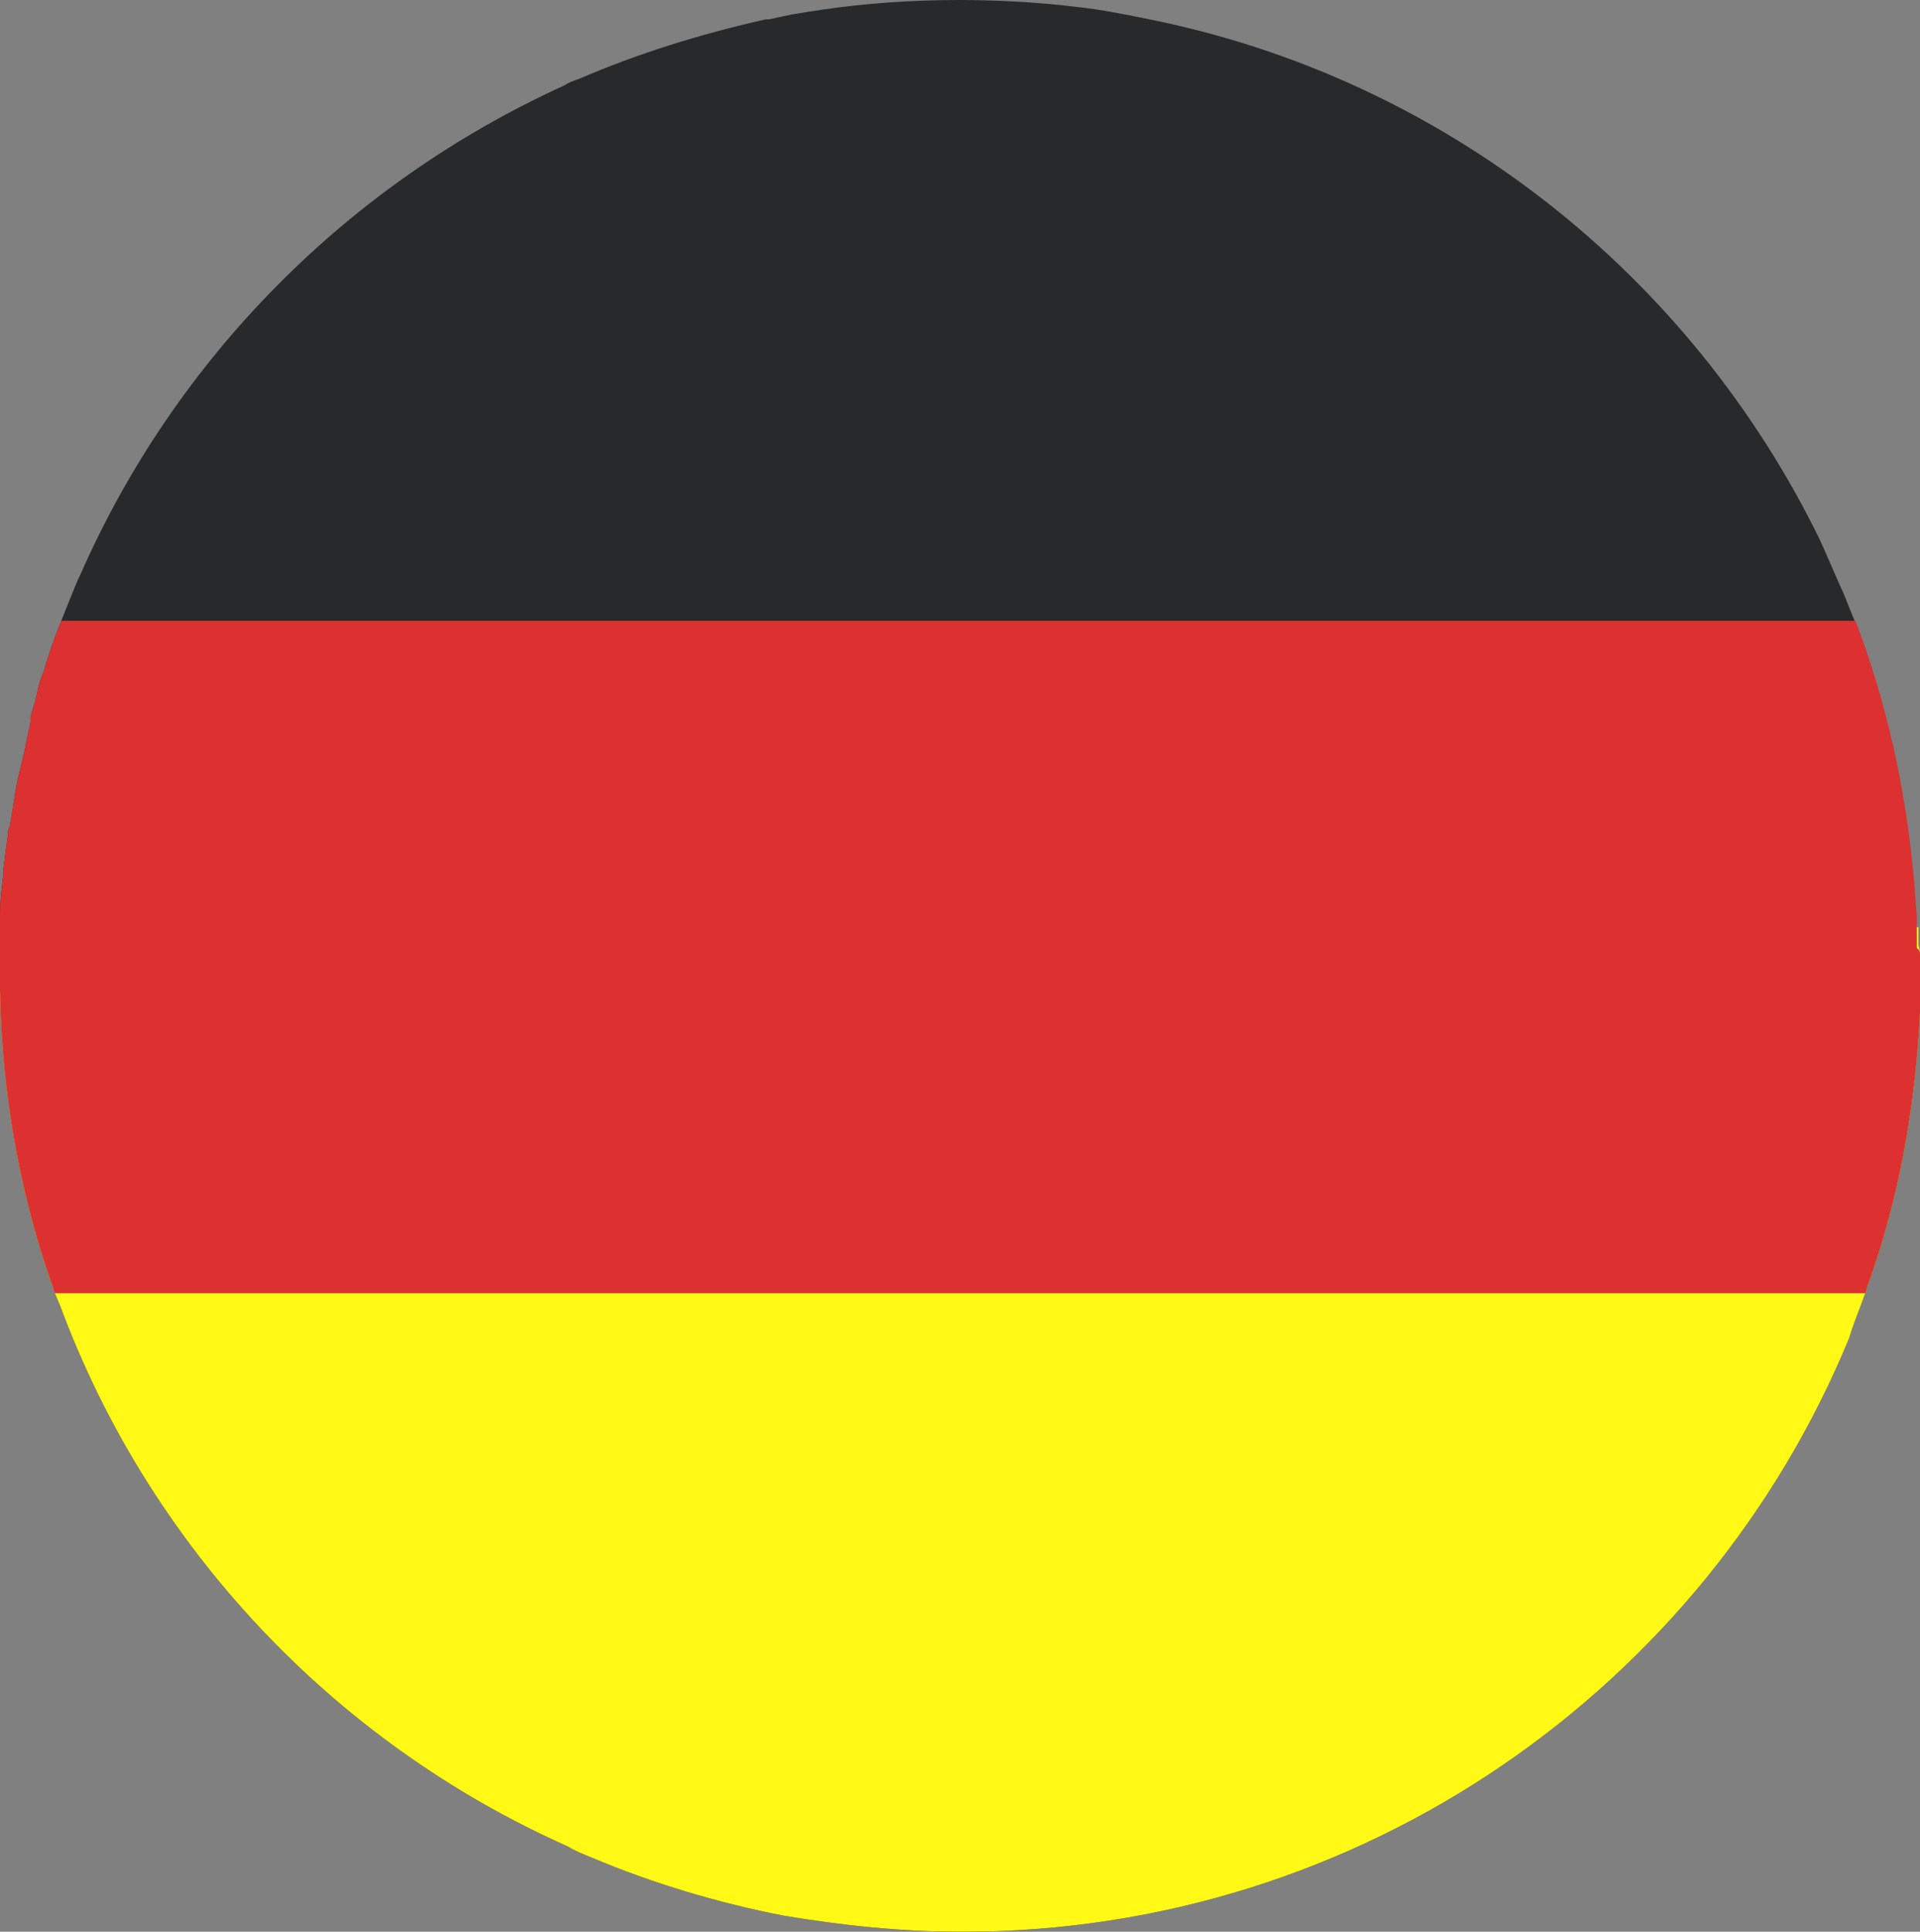
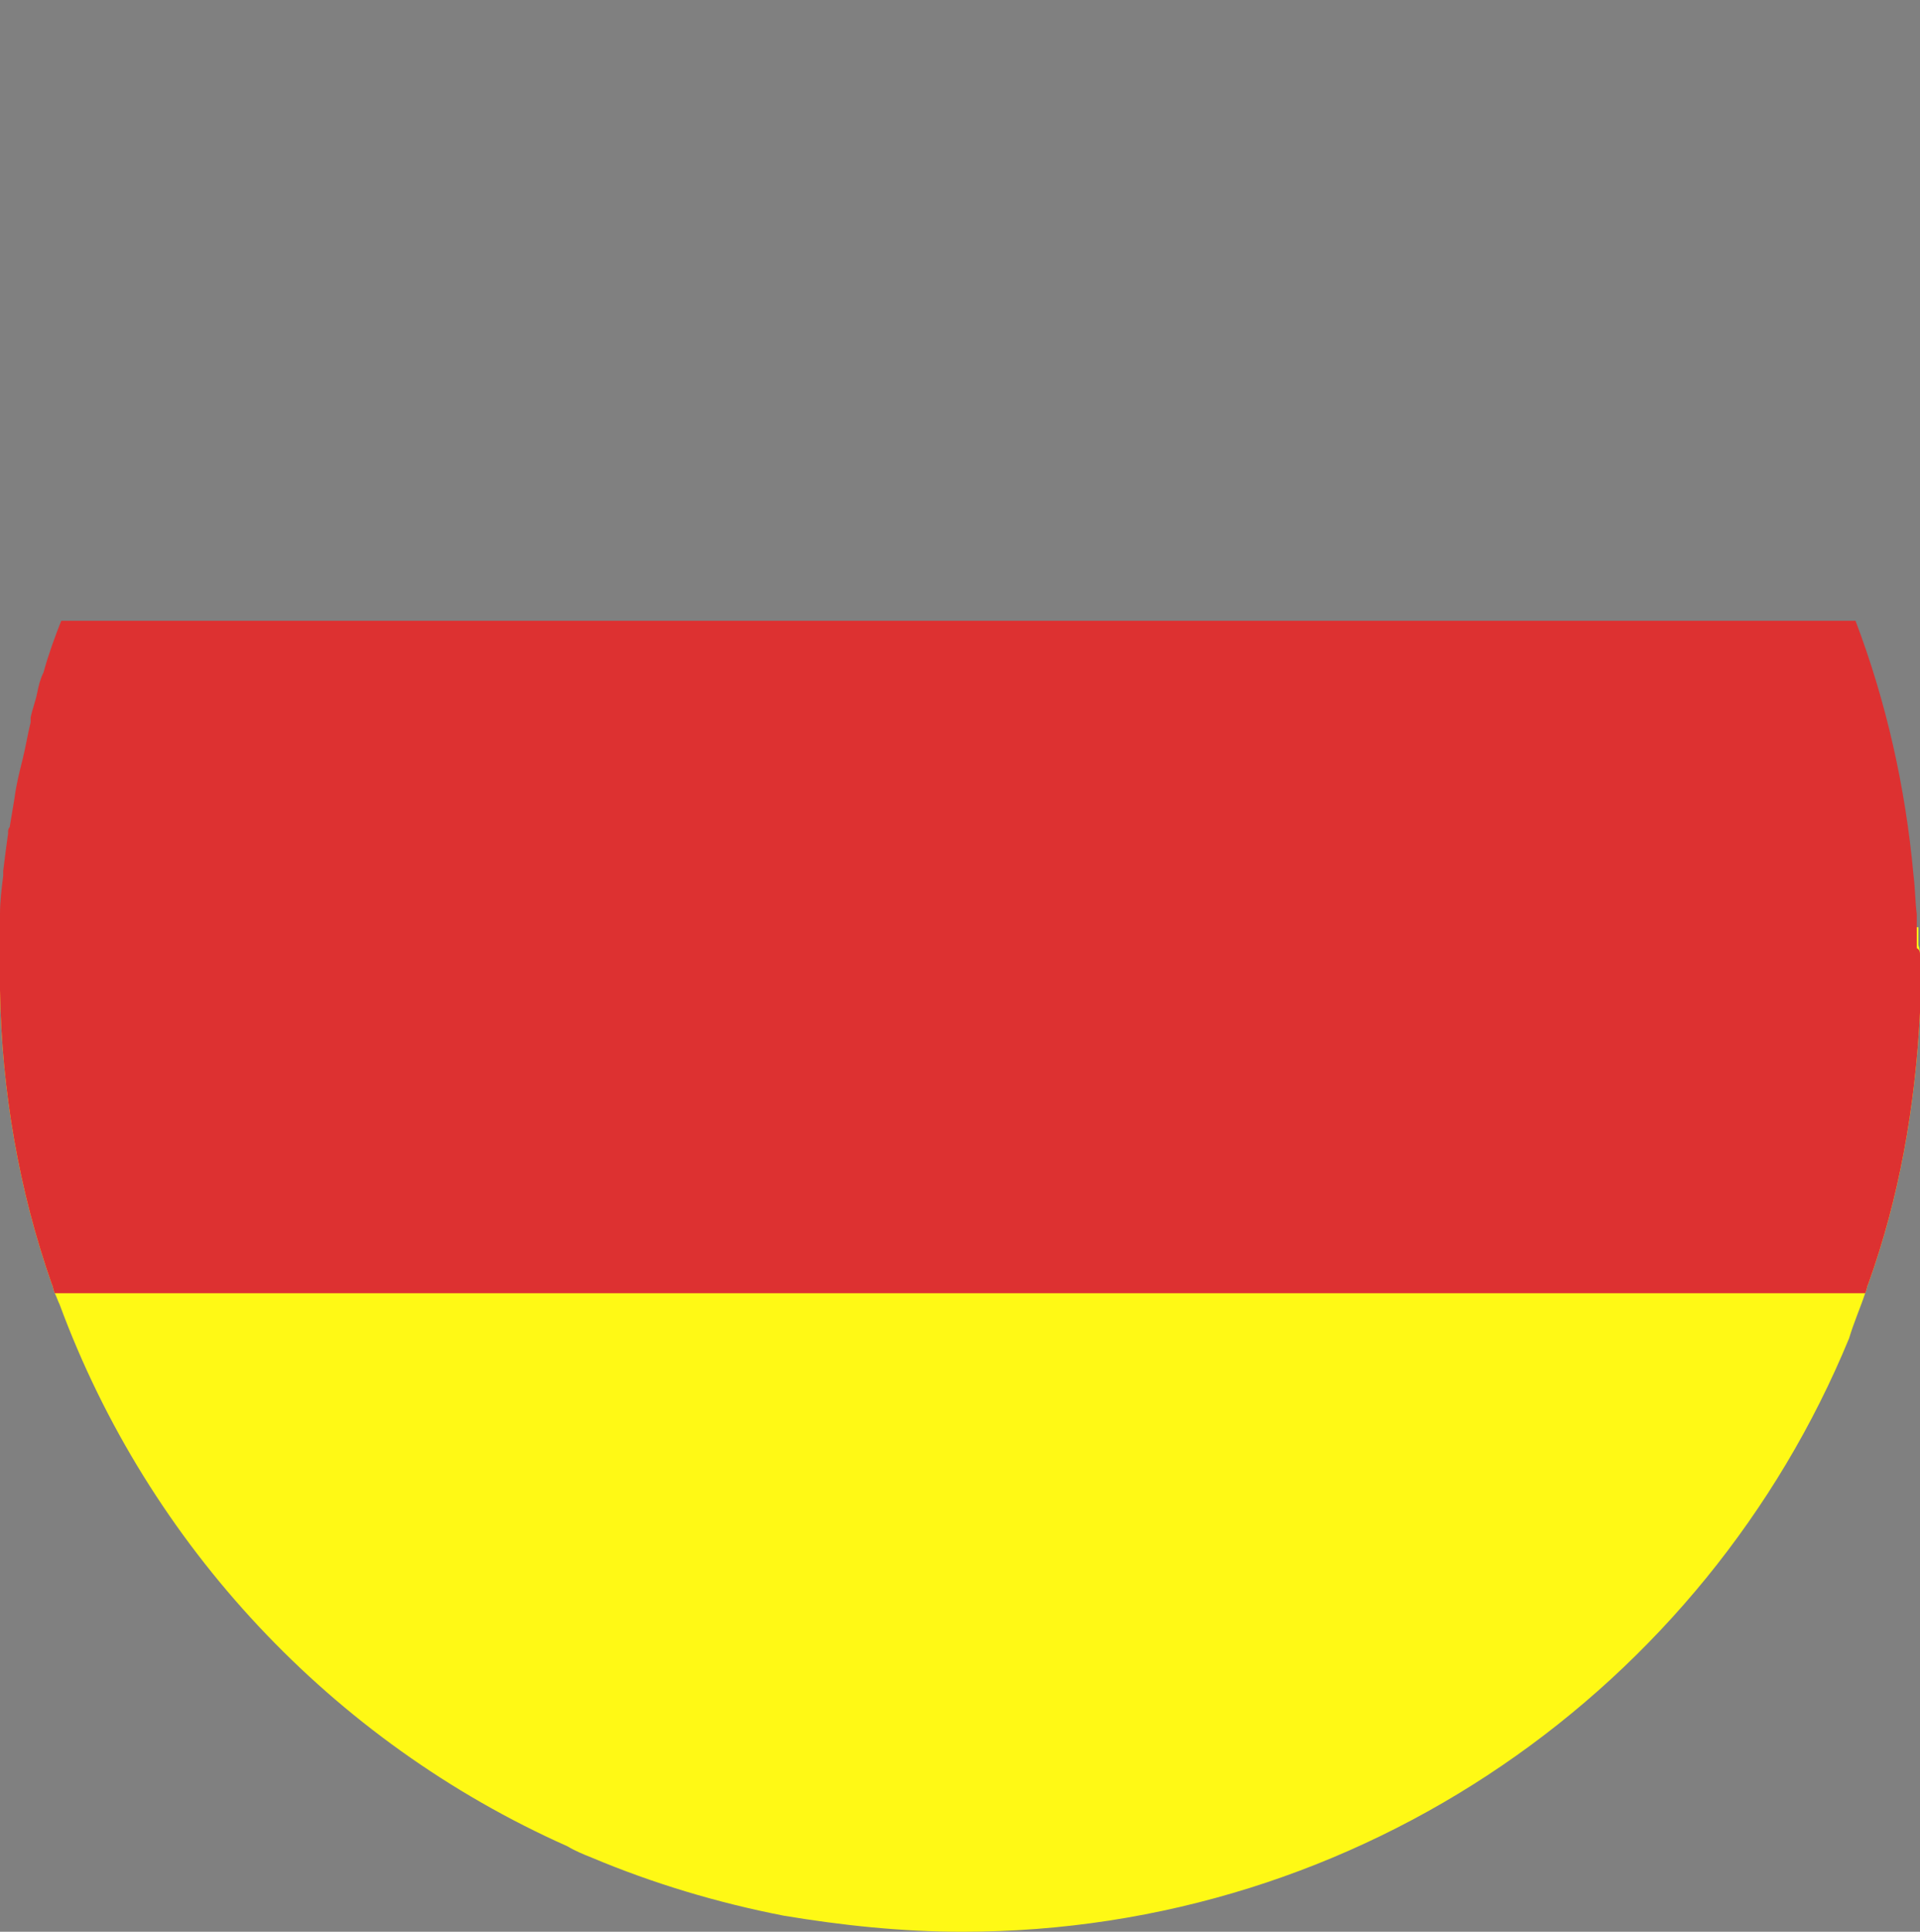
<svg xmlns="http://www.w3.org/2000/svg" version="1.1" id="Layer_1" x="0px" y="0px" viewBox="0 0 119.1 119.8" style="enable-background:new 0 0 119.1 119.8;" xml:space="preserve">
  <rect x="0" y="0" width="119.1" height="119.8" fill="#808080" stroke="none" />
  <style type="text/css">
	.st0{fill:#28292B;}
	.st1{fill:#FFF915;}
	.st2{fill:#DD3131;}
</style>
  <g>
    <g>
-       <path class="st0" d="M119.1,59.2v0.3c0,0.3,0,0.6,0,1c0,0.2,0,0.4,0,0.6v0.3c0,0.5,0,1,0,1.4c-0.3,5.9-1.3,11.5-3.2,16.8    c-0.1,0.2-0.1,0.4-0.2,0.6c-0.3,0.9-0.7,1.8-1,2.8c-8.9,21.6-30.2,36.8-55,36.8c-3.8,0-7.5-0.4-11.1-1c-4.1-0.8-8.1-2-11.9-3.6    c-0.5-0.2-1-0.4-1.5-0.7C20.6,108,9.2,95.8,3.7,80.9c-0.1-0.2-0.2-0.5-0.3-0.7c-0.1-0.2-0.1-0.4-0.2-0.6c-2-5.7-3.1-11.9-3.2-18.2    v-0.3c0-0.2,0-0.4,0-0.6c0-0.3,0-0.6,0-1v-0.3c0,0,0,0,0,0c0-0.2,0-0.4,0-0.6v-0.4c0-0.2,0-0.4,0-0.7c0-0.3,0-0.5,0-0.8    c0-0.8,0.1-1.6,0.2-2.4c0-0.1,0-0.2,0-0.3c0.1-0.8,0.2-1.6,0.3-2.3c0-0.2,0-0.3,0.1-0.4c0.1-0.6,0.2-1.2,0.3-1.8    c0.1-0.8,0.3-1.6,0.5-2.4c0.2-0.8,0.3-1.5,0.5-2.3c0-0.1,0-0.2,0-0.3C2,44,2.2,43.5,2.3,43c0.1-0.5,0.2-0.9,0.4-1.3    c0.3-1.1,0.7-2.2,1.1-3.2c0.2-0.5,0.4-1,0.6-1.5C4.6,36.5,4.8,36,5,35.6c5.9-13.4,16.6-24.2,30-30.3c0.3-0.2,0.6-0.3,0.9-0.4    c3.7-1.6,7.6-2.8,11.6-3.7c0.1,0,0.1,0,0.2,0c0.5-0.1,0.9-0.2,1.4-0.3c0.6-0.1,1.2-0.2,1.9-0.3C53.7,0.2,56.6,0,59.5,0    c2.9,0,5.8,0.2,8.6,0.6c0.6,0.1,1.2,0.2,1.7,0.3c0.5,0.1,1,0.2,1.5,0.3c18.4,3.7,33.6,15.9,41.6,32.3c0.5,1.1,1,2.3,1.5,3.4    c0.2,0.5,0.4,1,0.6,1.5c1.9,5,3.1,10.3,3.6,15.8c0.1,0.8,0.1,1.6,0.2,2.4c0,0.3,0,0.7,0,1c0,0.1,0,0.3,0,0.5c0,0,0,0.1,0,0.2v0.4    C119.1,58.9,119.1,59.1,119.1,59.2z" />
-     </g>
+       </g>
    <g>
      <path class="st1" d="M119.1,59.2v0.3c0,0.3,0,0.6,0,1c0,0.2,0,0.4,0,0.6v0.3c0,0.5,0,1,0,1.4c-0.3,5.9-1.3,11.5-3.2,16.8    c-0.1,0.2-0.1,0.4-0.2,0.6c-0.3,0.9-0.7,1.8-1,2.8c-8.9,21.6-30.2,36.8-55,36.8c-3.8,0-7.5-0.4-11.1-1c-4.1-0.8-8.1-2-11.9-3.6    c-0.5-0.2-1-0.4-1.5-0.7C20.6,108,9.2,95.8,3.7,80.9c-0.1-0.2-0.2-0.5-0.3-0.7c-0.1-0.2-0.1-0.4-0.2-0.6c-2-5.7-3.1-11.9-3.2-18.2    v-0.3c0-0.2,0-0.4,0-0.6c0-0.3,0-0.6,0-1v-0.3c0,0,0,0,0,0c0-0.2,0-0.4,0-0.6v-0.4c0-0.2,0-0.4,0-0.7h119c0,0.1,0,0.3,0,0.5    c0,0,0,0.1,0,0.2v0.4C119.1,58.9,119.1,59.1,119.1,59.2z" />
    </g>
    <g>
      <path class="st2" d="M119.1,59.2v0.3c0,0.3,0,0.6,0,1c0,0.2,0,0.4,0,0.6v0.3c0,0.5,0,1,0,1.4c-0.3,5.9-1.3,11.5-3.2,16.8    c-0.1,0.2-0.1,0.4-0.2,0.6H3.4c-0.1-0.2-0.1-0.4-0.2-0.6c-2-5.7-3.1-11.9-3.2-18.2v-0.3c0-0.2,0-0.4,0-0.6c0-0.3,0-0.6,0-1v-0.3    c0,0,0,0,0,0c0-0.2,0-0.4,0-0.6v-0.4c0-0.2,0-0.4,0-0.7c0-0.3,0-0.5,0-0.8c0-0.8,0.1-1.6,0.2-2.4c0-0.1,0-0.2,0-0.3    c0.1-0.8,0.2-1.6,0.3-2.3c0-0.2,0-0.3,0.1-0.4c0.1-0.6,0.2-1.2,0.3-1.8c0.1-0.8,0.3-1.6,0.5-2.4c0.2-0.8,0.3-1.5,0.5-2.3    c0-0.1,0-0.2,0-0.3C2,44,2.2,43.5,2.3,43c0.1-0.5,0.2-0.9,0.4-1.3c0.3-1.1,0.7-2.2,1.1-3.2h111.3c1.9,5,3.1,10.3,3.6,15.8    c0.1,0.8,0.1,1.6,0.2,2.4c0,0.3,0,0.7,0,1c0,0.1,0,0.3,0,0.5c0,0,0,0.1,0,0.2v0.4C119.1,58.9,119.1,59.1,119.1,59.2z" />
    </g>
  </g>
</svg>